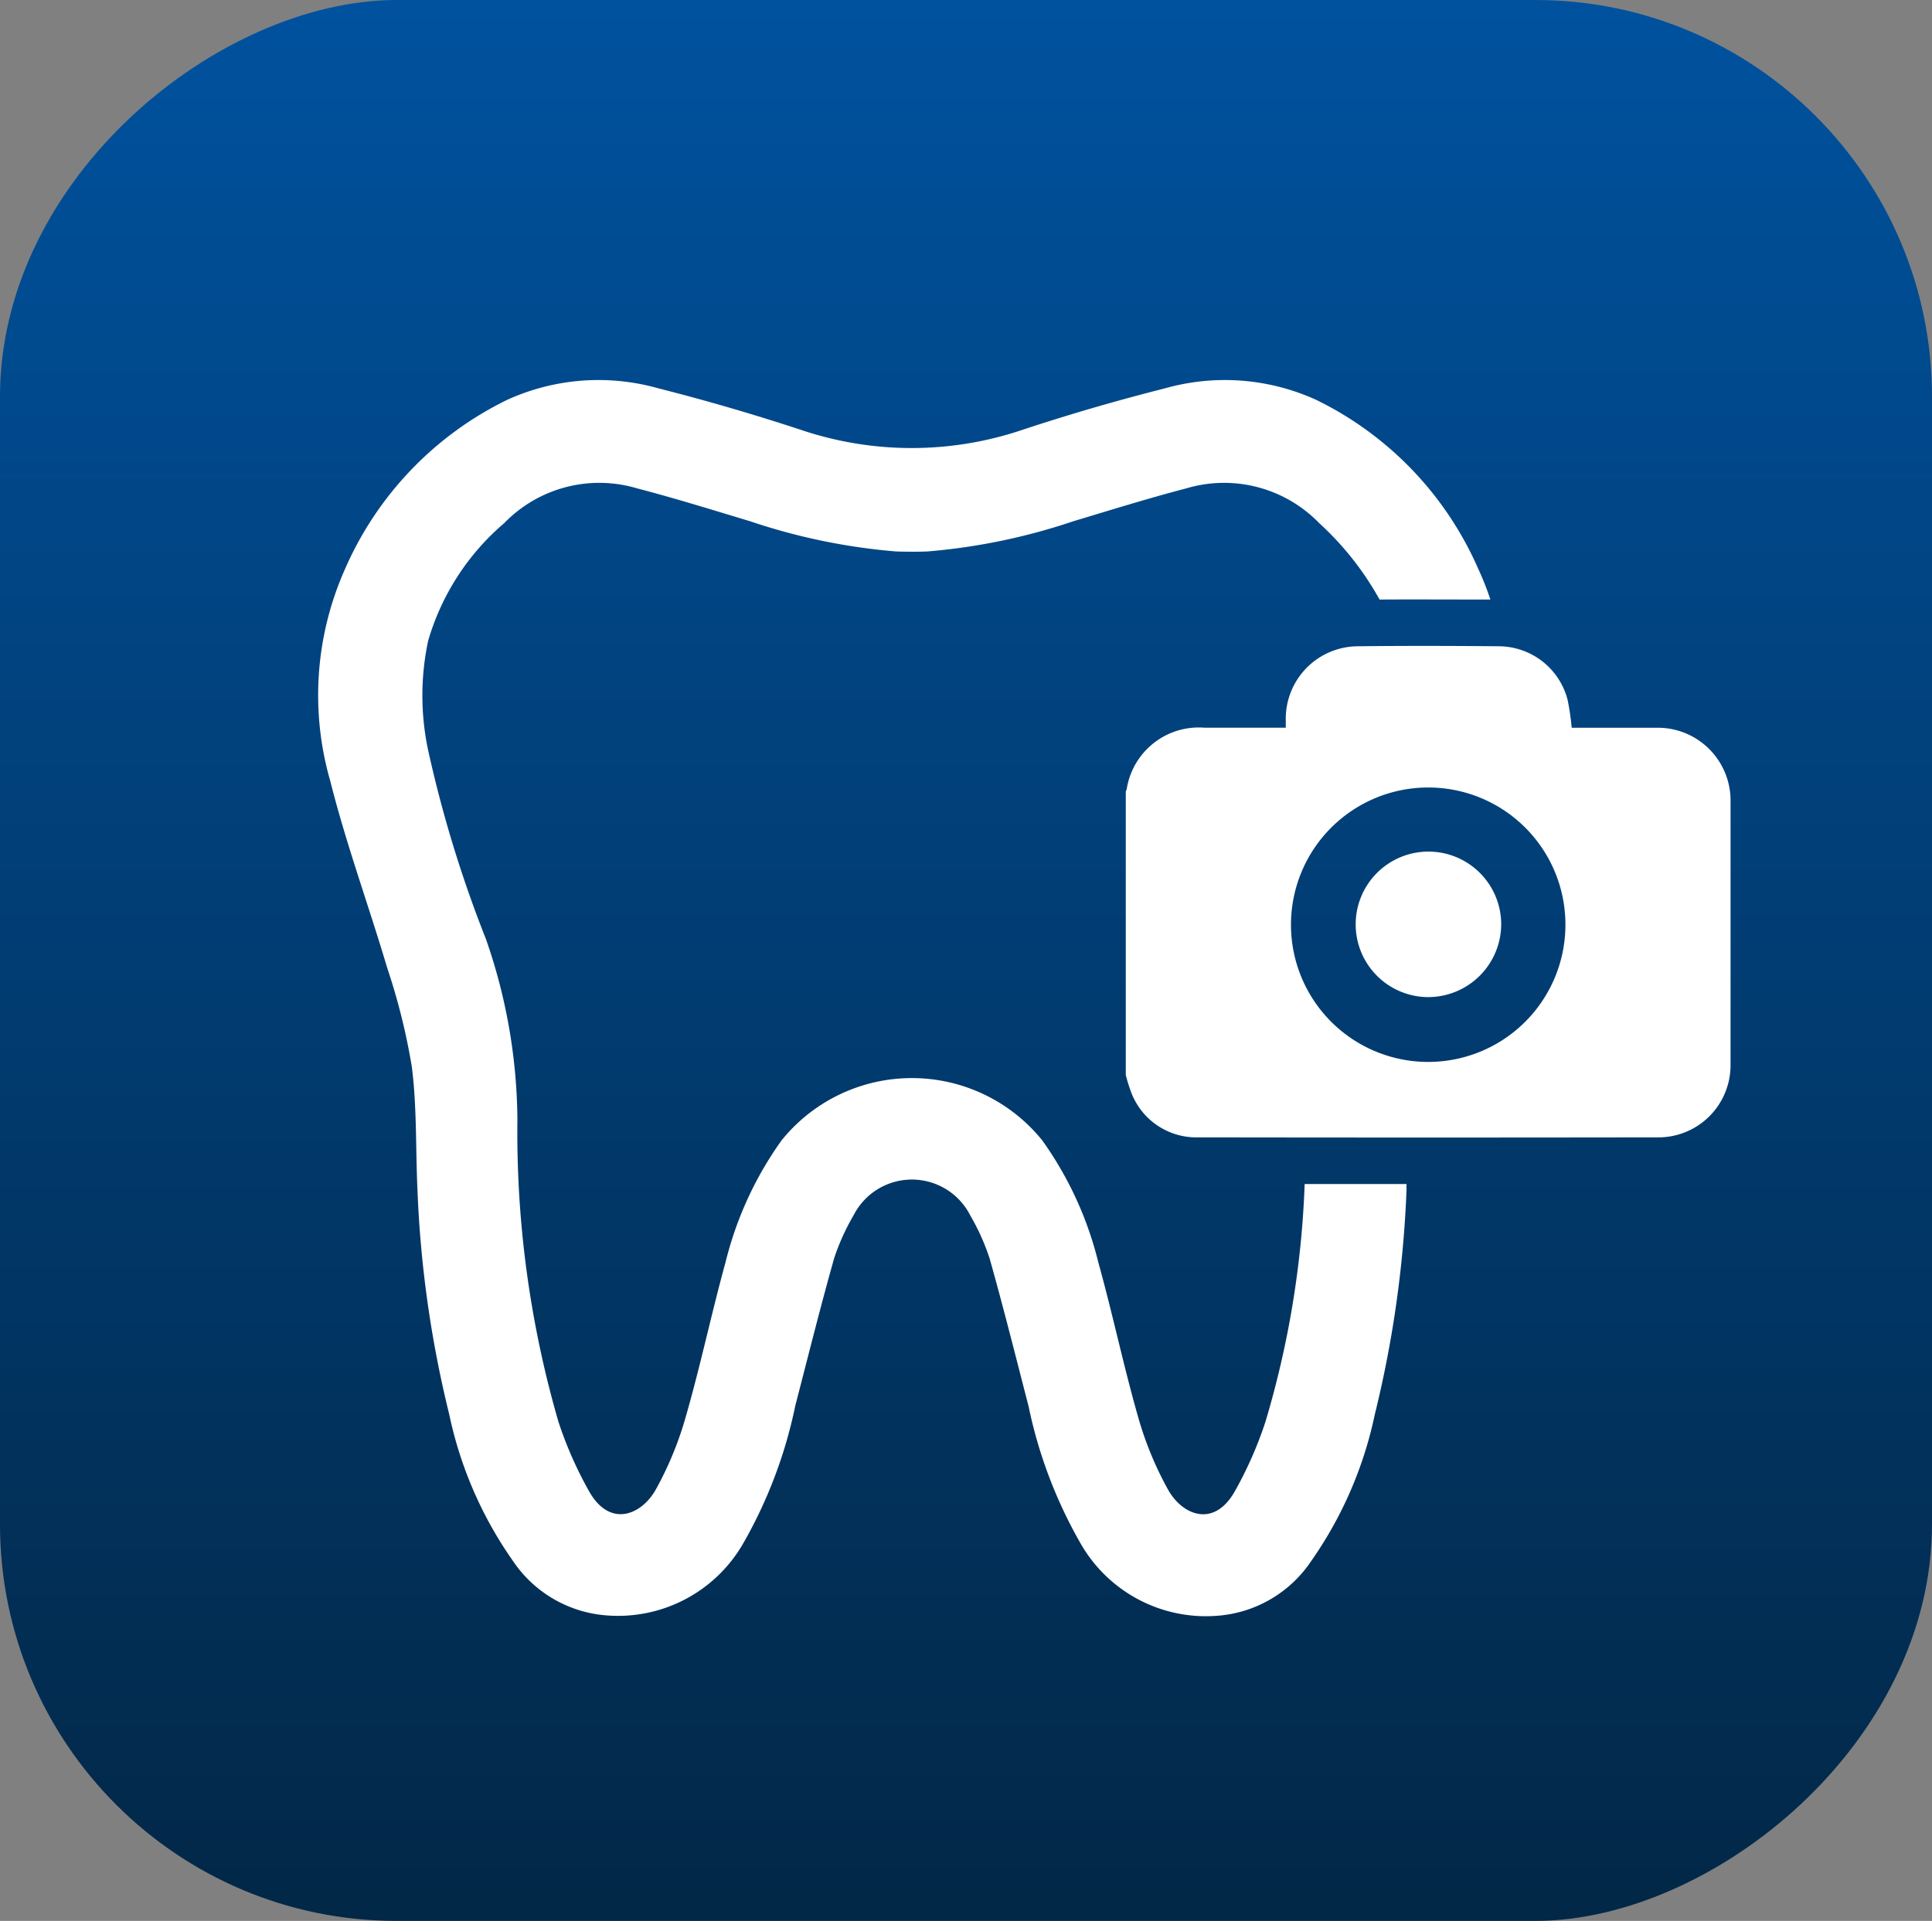
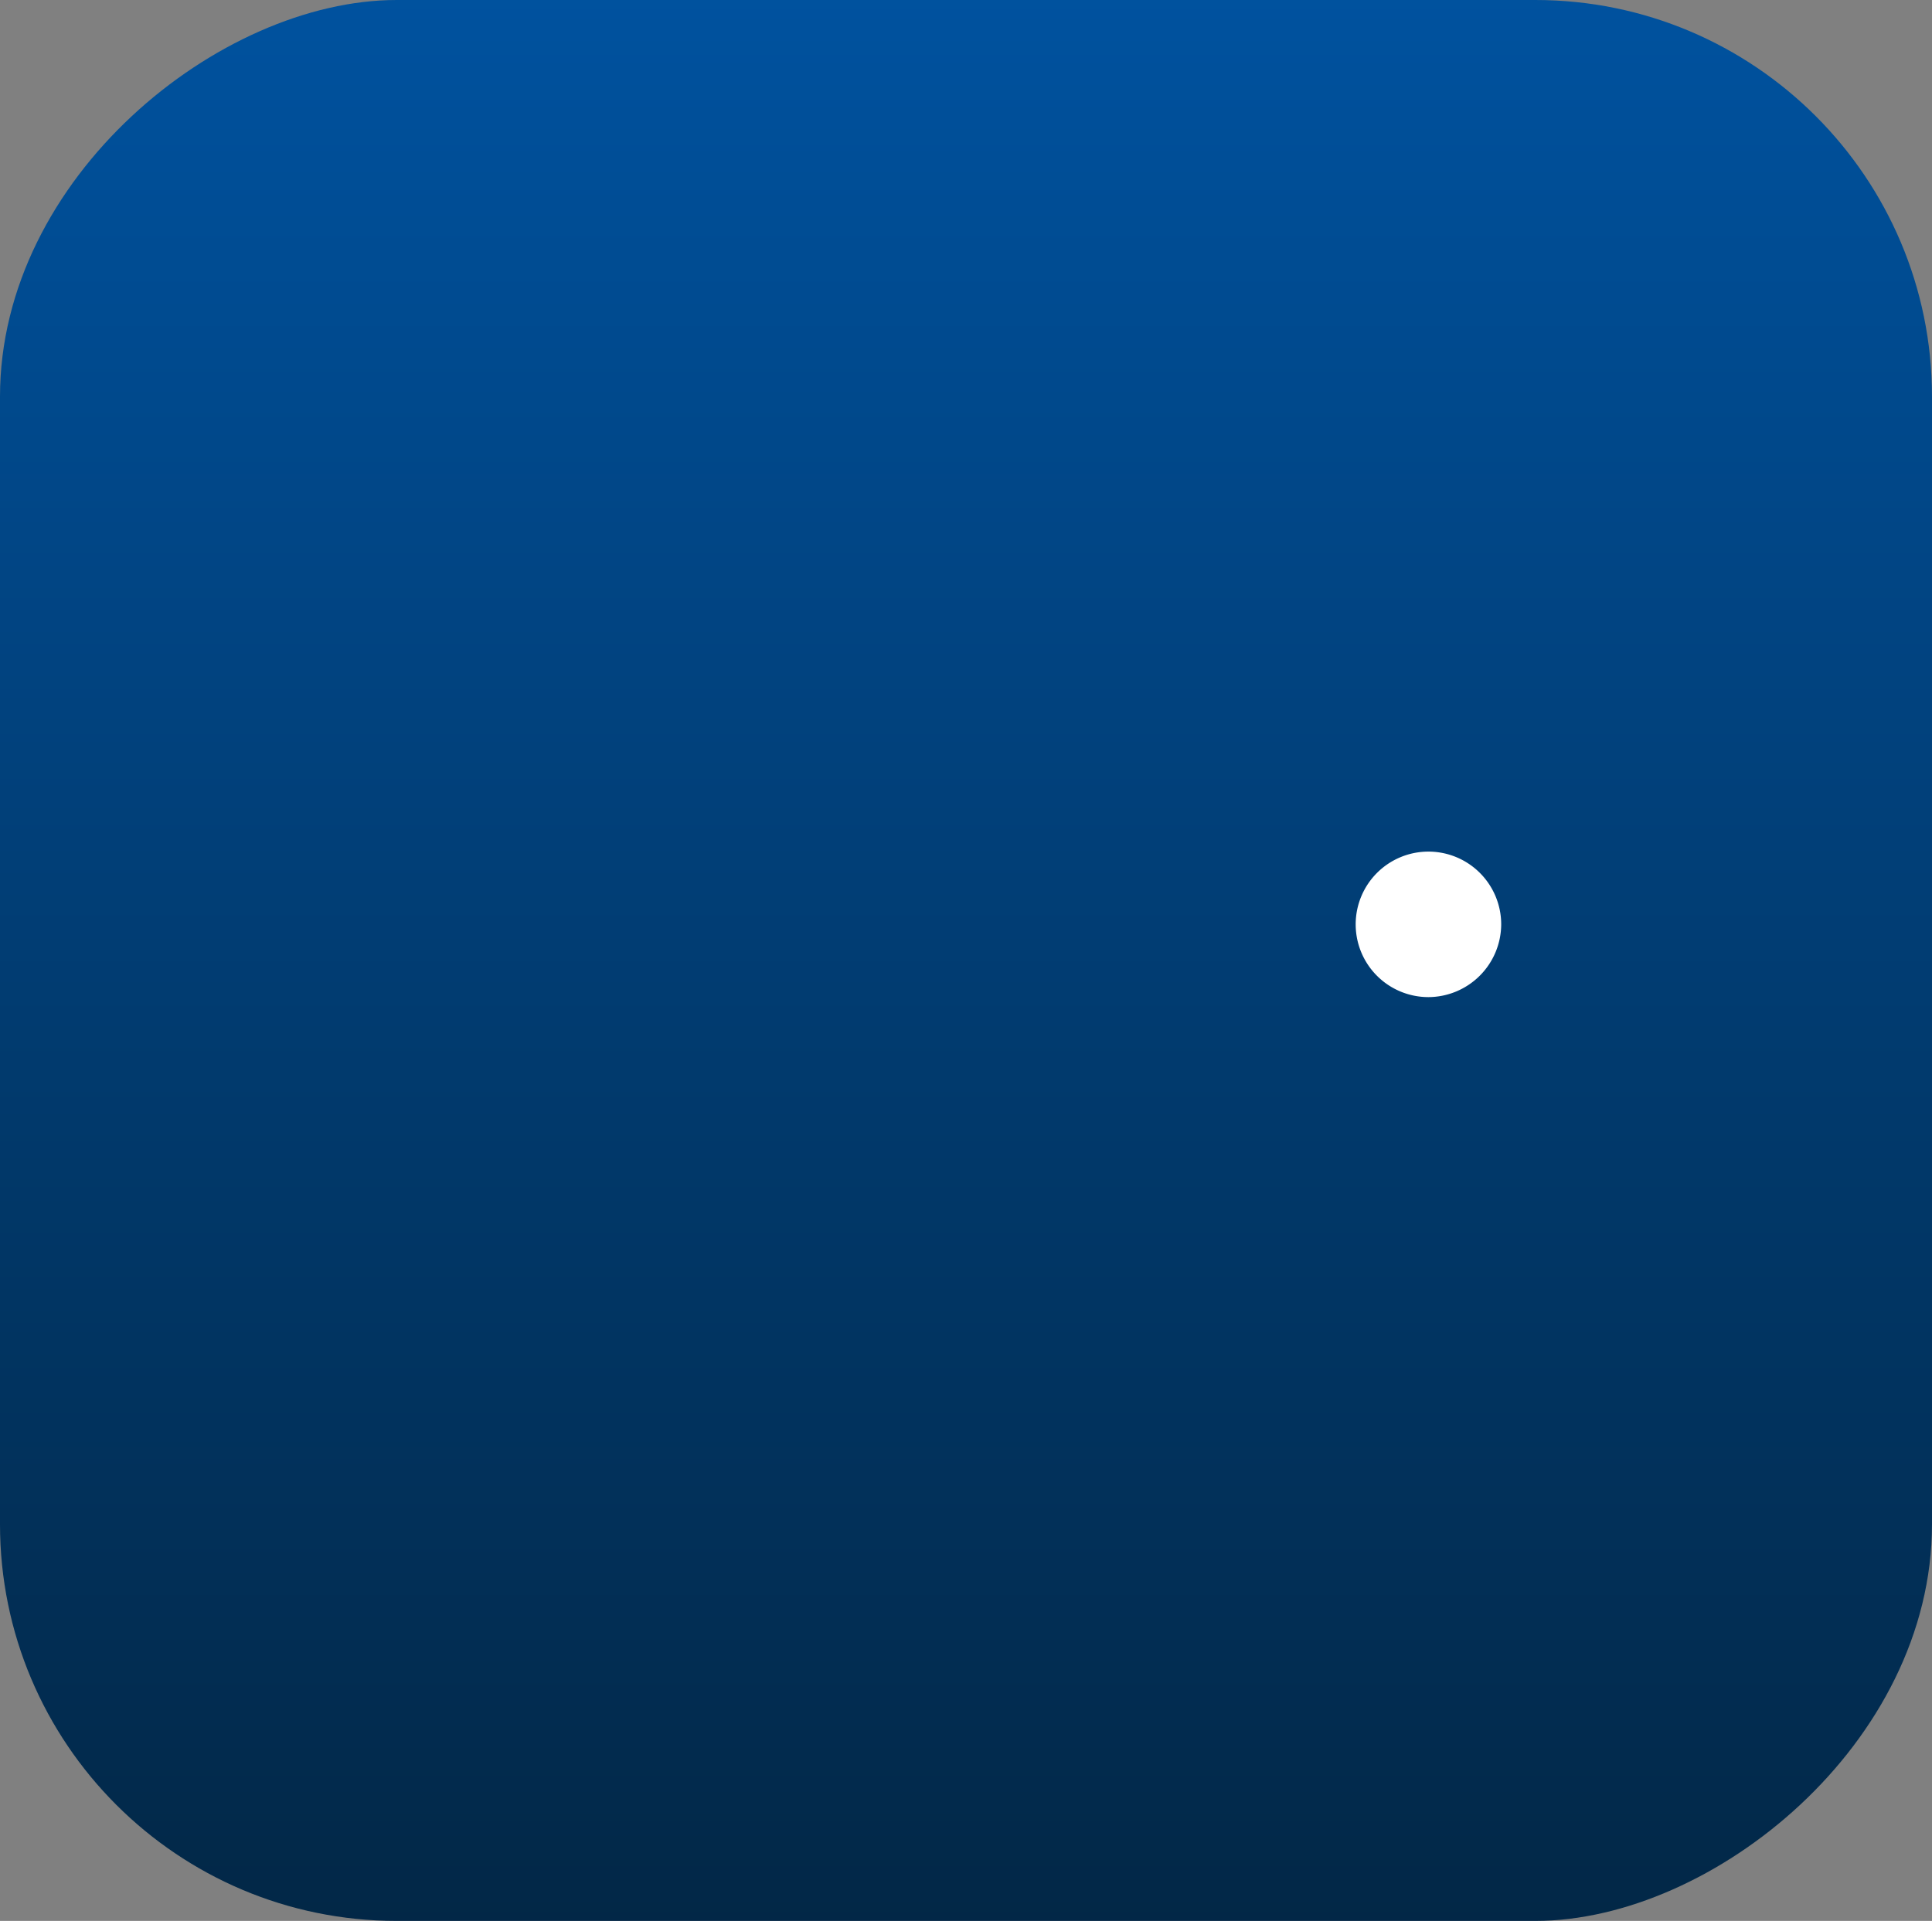
<svg xmlns="http://www.w3.org/2000/svg" width="48.699" height="48.424" viewBox="0 0 48.699 48.424">
  <rect x="0" y="0" width="48.699" height="48.424" fill="#808080" stroke="none" />
  <defs>
    <linearGradient id="linear-gradient" y1="0.5" x2="1" y2="0.5" gradientUnits="objectBoundingBox">
      <stop offset="0" stop-color="#00529f" />
      <stop offset="1" stop-color="#022746" />
    </linearGradient>
  </defs>
  <g id="Group_354" data-name="Group 354" transform="translate(3.427 2.559)">
    <g id="Layer_2" data-name="Layer 2" transform="translate(-3.427 -2.559)">
      <rect id="Rectangle_306" data-name="Rectangle 306" width="48.424" height="48.699" rx="10" transform="translate(48.699 0) rotate(90)" fill="url(#linear-gradient)" />
    </g>
    <g id="Layer_1" data-name="Layer 1" transform="translate(4.607 7.031)">
      <g id="Group_353" data-name="Group 353">
        <g id="Group_352" data-name="Group 352">
-           <path id="Path_729" data-name="Path 729" d="M71.061,84.119a9.8,9.8,0,0,1-.754,1.721c-.531.979-1.341.636-1.7-.006a8.608,8.608,0,0,1-.759-1.845c-.367-1.286-.642-2.6-1-3.886a8.956,8.956,0,0,0-1.414-3.077,4.222,4.222,0,0,0-6.57,0A8.956,8.956,0,0,0,57.451,80.1c-.355,1.289-.63,2.6-1,3.886a8.616,8.616,0,0,1-.759,1.845c-.361.643-1.172.986-1.7.006a9.8,9.8,0,0,1-.754-1.721,26.2,26.2,0,0,1-1.033-7.605,14.055,14.055,0,0,0-.794-4.561,31.108,31.108,0,0,1-1.457-4.762,6.631,6.631,0,0,1,0-2.751,6.161,6.161,0,0,1,1.922-2.974,3.336,3.336,0,0,1,3.342-.874c.96.25,1.908.546,2.858.832a15.469,15.469,0,0,0,3.653.758c.139.007.277.007.415.008s.276,0,.415-.008a15.469,15.469,0,0,0,3.653-.758c.95-.286,1.9-.582,2.858-.832a3.336,3.336,0,0,1,3.342.874,7.577,7.577,0,0,1,1.525,1.93c.835-.006,1.742,0,2.793,0a6.869,6.869,0,0,0-.3-.761,8.545,8.545,0,0,0-4.086-4.271,5.553,5.553,0,0,0-3.814-.293c-1.236.313-2.464.67-3.674,1.073a8.725,8.725,0,0,1-5.426,0c-1.21-.4-2.438-.76-3.674-1.073a5.553,5.553,0,0,0-3.814.293,8.545,8.545,0,0,0-4.086,4.271,7.813,7.813,0,0,0-.368,5.336c.4,1.589.967,3.134,1.434,4.707a16.028,16.028,0,0,1,.622,2.5c.13,1.024.094,2.069.142,3.1a28.111,28.111,0,0,0,.8,5.656,10,10,0,0,0,1.6,3.688,3.124,3.124,0,0,0,2.336,1.38,3.638,3.638,0,0,0,3.48-1.822,11.733,11.733,0,0,0,1.306-3.455c.323-1.245.634-2.494.983-3.731a5.682,5.682,0,0,1,.488-1.076,1.649,1.649,0,0,1,2.939,0A5.682,5.682,0,0,1,64.107,80c.349,1.238.661,2.486.983,3.731A11.733,11.733,0,0,0,66.4,87.186a3.638,3.638,0,0,0,3.48,1.822,3.124,3.124,0,0,0,2.336-1.38,10,10,0,0,0,1.6-3.688,28.1,28.1,0,0,0,.8-5.656c0-.052,0-.105,0-.157l-2.567,0A23.9,23.9,0,0,1,71.061,84.119Z" transform="translate(-47.197 -57.869)" fill="#fff" />
          <g id="Group_351" data-name="Group 351" transform="translate(20.343 6.693)">
-             <path id="Path_730" data-name="Path 730" d="M175.377,110.859V103.71a.31.31,0,0,0,.023-.054,1.839,1.839,0,0,1,1.953-1.551h2.057c0-.077,0-.131,0-.185a1.827,1.827,0,0,1,1.79-1.867c1.2-.014,2.4-.011,3.6,0a1.8,1.8,0,0,1,1.712,1.342,6.438,6.438,0,0,1,.105.712h.154c.66,0,1.32,0,1.98,0a1.835,1.835,0,0,1,1.87,1.877q0,3.306,0,6.611a1.819,1.819,0,0,1-1.815,1.838q-5.807.009-11.615,0a1.755,1.755,0,0,1-1.664-1.1A3.847,3.847,0,0,1,175.377,110.859Zm7.628-7.246a3.459,3.459,0,1,0,3.454,3.466A3.456,3.456,0,0,0,183.005,103.613Z" transform="translate(-175.377 -100.044)" fill="#fff" />
            <path id="Path_731" data-name="Path 731" d="M213.677,136.4a1.834,1.834,0,1,1,1.835-1.837A1.843,1.843,0,0,1,213.677,136.4Z" transform="translate(-206.049 -127.547)" fill="#fff" />
          </g>
        </g>
      </g>
    </g>
  </g>
</svg>